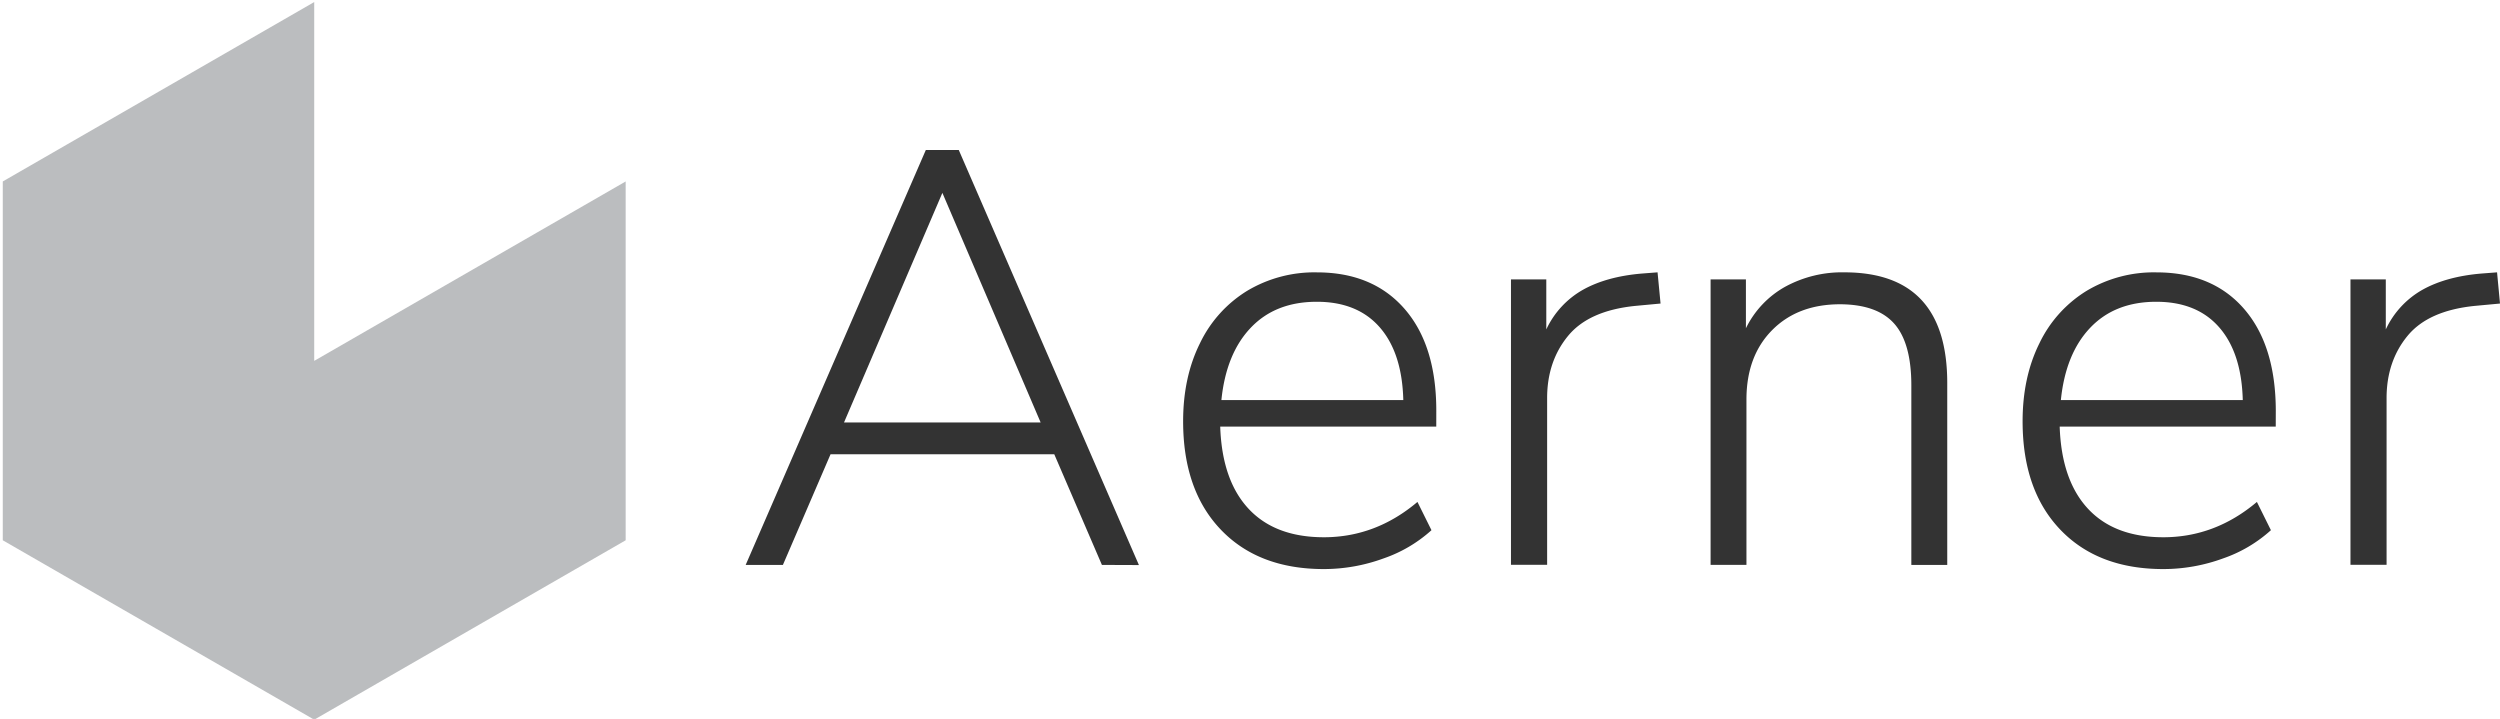
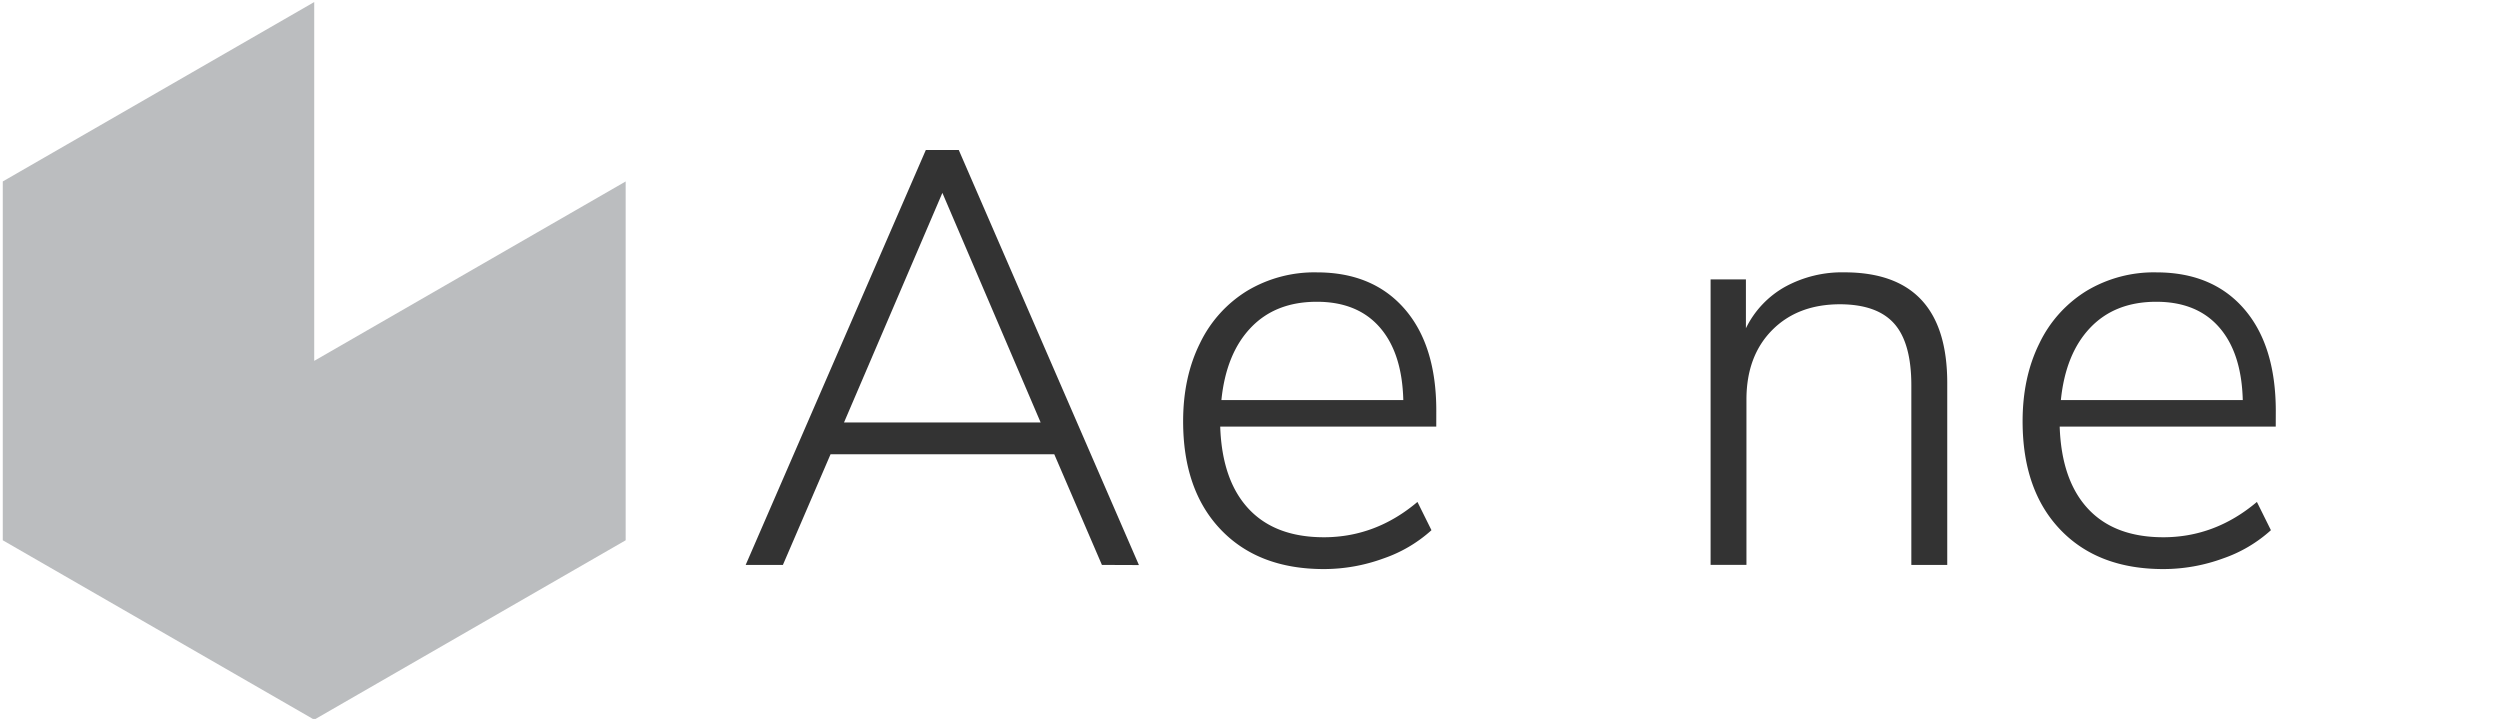
<svg xmlns="http://www.w3.org/2000/svg" id="レイヤー_1" data-name="レイヤー 1" viewBox="0 0 891.81 256.45">
  <defs>
    <style>.cls-1{fill:#bbbdbf;}.cls-2{fill:#333;}</style>
  </defs>
  <polygon class="cls-1" points="112.09 128.73 112.09 0.73 112.09 0.73 0.99 64.73 0.99 192.73 112.09 256.73 223.19 192.73 223.19 64.73 112.09 128.73" />
  <path class="cls-2" d="M393.08,201.52l-17-39.48h-79.8l-17,39.48H266l64.26-148h11.76l64.26,148.05Zm-92-50.82h70.14L336.17,68.8Z" />
  <path class="cls-2" d="M512.35,152.17H435.28q.63,19.11,10.09,29.29t26.87,10.19q18.48,0,33.4-12.6l5,10.08a49.38,49.38,0,0,1-17.12,10.08A61.94,61.94,0,0,1,472.24,203q-23.31,0-36.75-14.07t-13.44-38.64q0-15.75,6-27.83a44.5,44.5,0,0,1,16.8-18.69,46.71,46.71,0,0,1,24.88-6.61q19.95,0,31.29,13t11.34,36.33ZM446.2,116.89q-8.82,9.24-10.5,25.83h64.89q-.42-16.8-8.39-25.94t-22.48-9.13Q455,107.65,446.2,116.89Z" />
-   <path class="cls-2" d="M592.36,108.28l-9,.84q-16.59,1.68-24,10.71t-7.46,22v59.64H539V99.67h12.6v17.85a31.55,31.55,0,0,1,13.13-14.18q8.5-4.73,21.1-5.77l5.46-.42Z" />
  <path class="cls-2" d="M694.63,136.63v64.89H681.82V137.47q0-15.12-6.09-22t-19.32-6.93q-15.12,0-24.26,9.24T623,142.51v59H610.21V99.67h12.6V117.1a34,34,0,0,1,14-14.81,42.29,42.29,0,0,1,21.11-5.14Q694.63,97.15,694.63,136.63Z" />
  <path class="cls-2" d="M811.81,152.17H734.74q.63,19.11,10.08,29.29t26.88,10.19q18.46,0,33.39-12.6l5,10.08A49.38,49.38,0,0,1,793,199.21,61.93,61.93,0,0,1,771.7,203q-23.31,0-36.75-14.07t-13.44-38.64q0-15.75,6-27.83a44.5,44.5,0,0,1,16.8-18.69,46.74,46.74,0,0,1,24.89-6.61q20,0,31.29,13t11.34,36.33Zm-66.15-35.28q-8.82,9.24-10.5,25.83h64.89q-.43-16.8-8.4-25.94t-22.47-9.13Q754.48,107.65,745.66,116.89Z" />
-   <path class="cls-2" d="M891.81,108.28l-9,.84q-16.59,1.68-24,10.71t-7.46,22v59.64H838.47V99.67h12.6v17.85a31.55,31.55,0,0,1,13.13-14.18q8.5-4.73,21.1-5.77l5.46-.42Z" />
</svg>